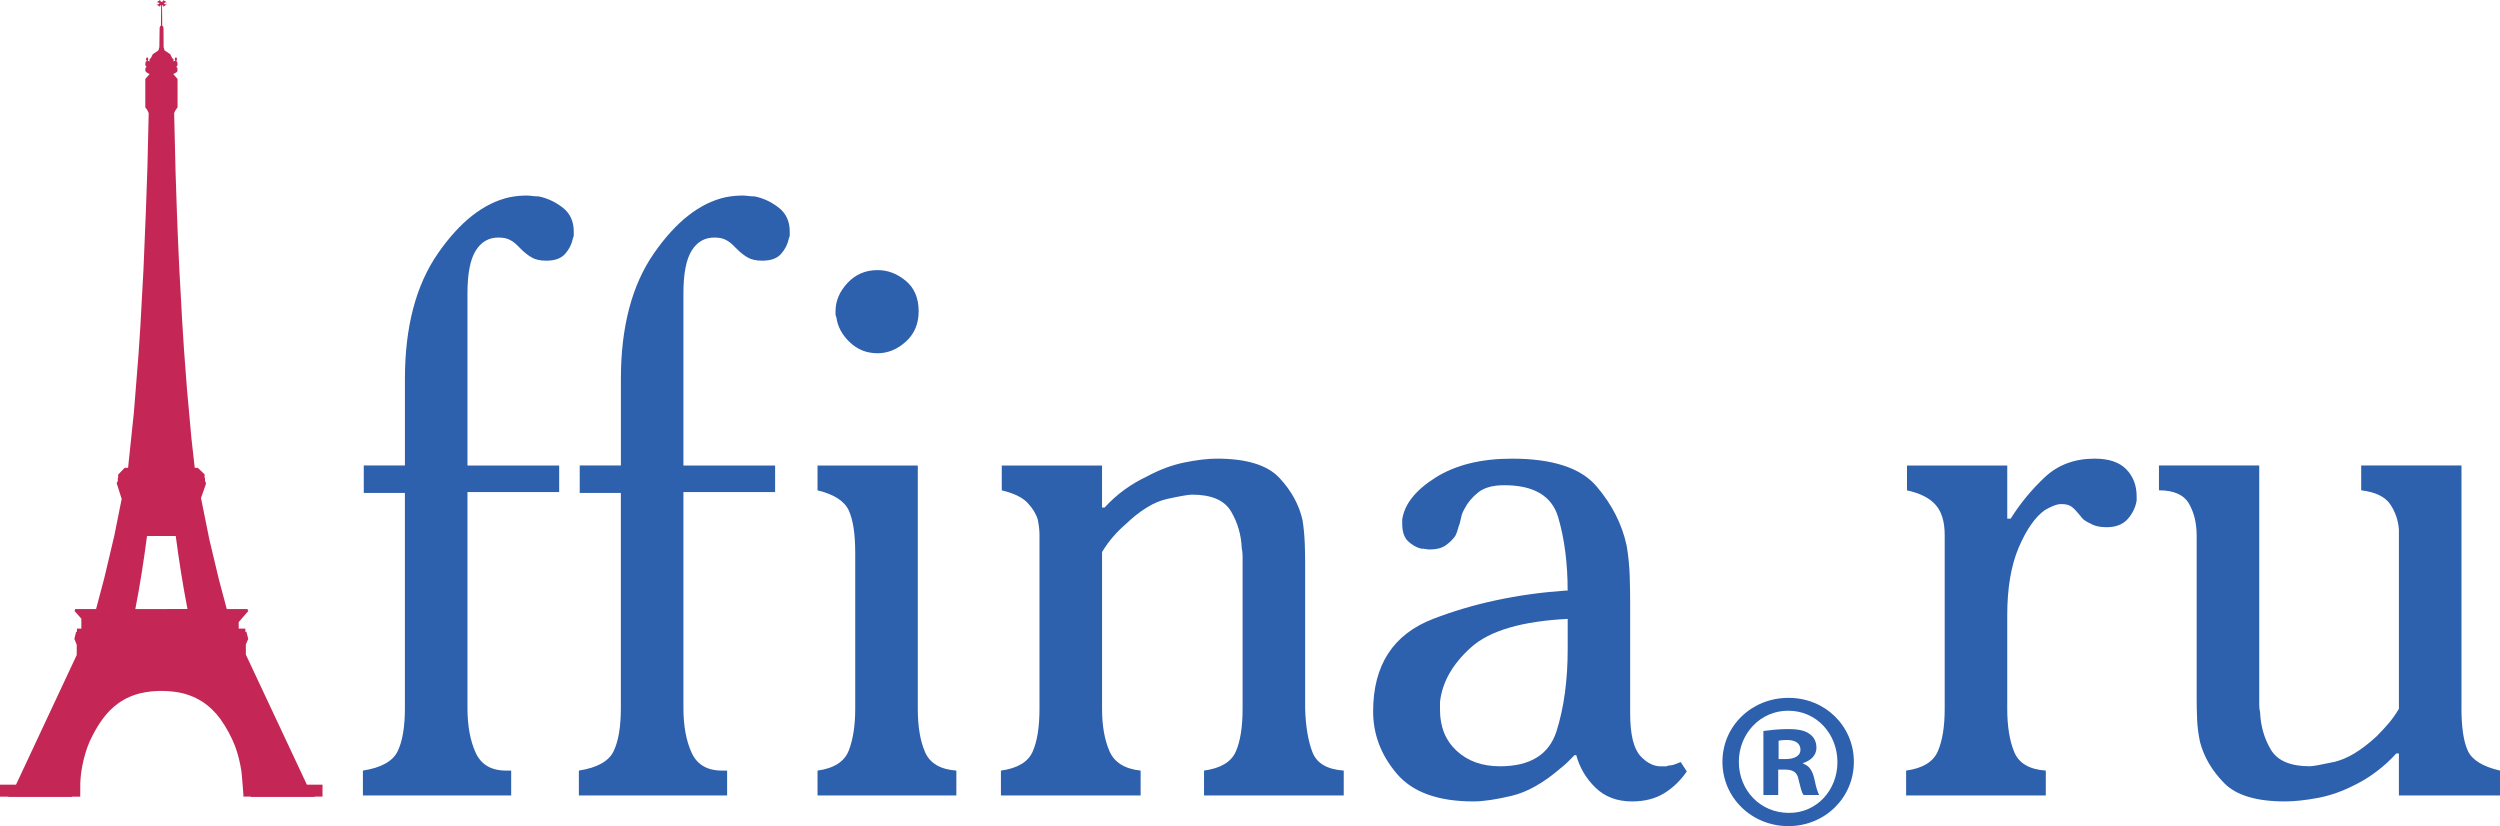
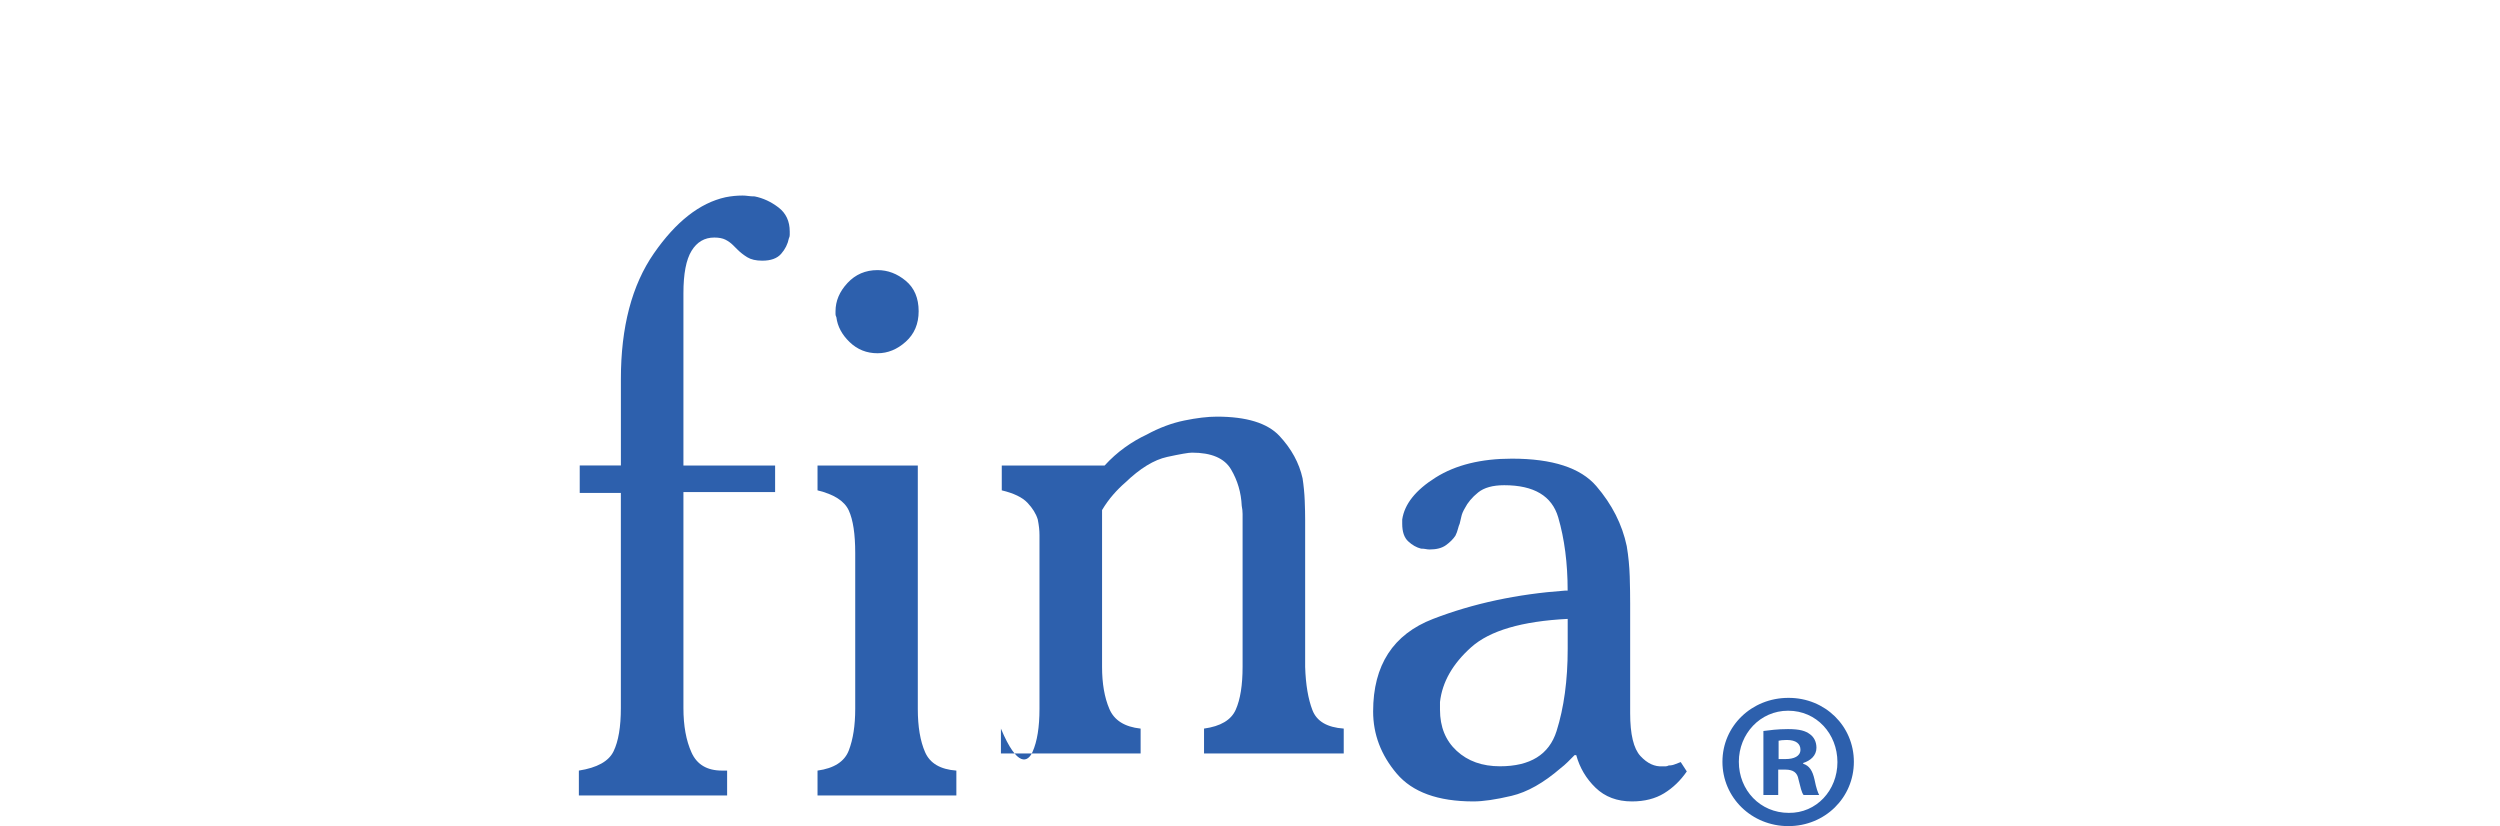
<svg xmlns="http://www.w3.org/2000/svg" version="1.1" id="Layer_1" x="0px" y="0px" width="141.732px" height="46.836px" viewBox="0 0 141.732 46.836" xml:space="preserve">
  <g>
-     <path fill-rule="evenodd" clip-rule="evenodd" fill="#C42755" d="M17.398,44.485l-3.46-7.375l0-0.574l0.135-0.314l-0.103-0.402 h-0.059v-0.183h-0.379l0-0.37l0.555-0.638h-0.029l-0.022-0.098l-1.18-0.002l-0.455-1.711l-0.532-2.232l-0.474-2.35l0.274-0.784 v-0.105c-0.003-0.021-0.031-0.036-0.046-0.05v-0.176c-0.001-0.016-0.015-0.024-0.024-0.034l-0.001-0.196l-0.385-0.367l-0.173-0.002 l-0.187-1.66l-0.253-2.794l-0.169-2.235l-0.105-1.655l-0.164-3.002l-0.084-1.867l-0.051-1.316L9.954,9.772L9.873,6.415L9.919,6.31 c0.037-0.079,0.085-0.154,0.148-0.216l-0.001-1.617L9.828,4.203l0.009-0.015c0.002-0.001,0.157-0.06,0.205-0.129 c0.031-0.047,0.021-0.081,0.018-0.117c-0.006-0.056,0.021-0.095-0.07-0.154c0.048-0.038,0.086-0.081,0.073-0.15 c-0.014-0.08,0.021-0.116-0.069-0.174L9.994,3.446l0.021-0.022c0.017-0.023,0.022-0.07,0.017-0.097 c-0.02-0.104-0.112-0.088-0.122,0.008C9.905,3.384,9.917,3.404,9.937,3.437L9.932,3.451c-0.055,0.008-0.059,0.01-0.11,0.028 l0-0.005l0.011-0.018C9.851,3.413,9.844,3.312,9.768,3.31L9.653,3.075l-0.325-0.22L9.276,2.672L9.27,1.61 C9.268,1.544,9.252,1.493,9.197,1.457l-0.01-1.173l0.081,0.054L9.244,0.369l0.02,0.01l0.183-0.128L9.43,0.235L9.377,0.254 L9.282,0.192l0.108-0.068l0.042,0.02l0.008-0.026L9.26,0.005L9.248,0.02l0.016,0.033L9.168,0.114L9.073,0.049l0.02-0.034L9.074,0 L8.892,0.121l0.01,0.026l0.046-0.026l0.098,0.072L8.945,0.26L8.897,0.242L8.894,0.268l0.173,0.112l0.018-0.012l-0.02-0.037 l0.071-0.044L9.124,1.454C9.109,1.461,9.1,1.468,9.09,1.478C9.063,1.504,9.053,1.556,9.05,1.59L9.034,2.672L8.983,2.855L8.66,3.075 L8.545,3.31C8.52,3.302,8.49,3.333,8.479,3.364c-0.015,0.04-0.007,0.075,0.011,0.11L8.487,3.482 C8.44,3.462,8.433,3.461,8.382,3.452L8.377,3.437c0.041-0.056,0.032-0.131,0-0.166C8.31,3.199,8.23,3.373,8.318,3.445L8.316,3.462 C8.22,3.512,8.25,3.566,8.244,3.624L8.238,3.653C8.232,3.718,8.273,3.755,8.315,3.791c-0.023,0.012-0.04,0.024-0.055,0.046 C8.234,3.879,8.246,3.898,8.243,3.942L8.237,3.991c0.005,0.105,0.164,0.171,0.247,0.204L8.237,4.477V6.09l0.06,0.072l0.053,0.079 C8.362,6.262,8.427,6.393,8.43,6.41L8.359,9.431l-0.086,2.459l-0.138,3.357L7.958,18.49l-0.108,1.642l-0.26,3.256l-0.329,3.133 l-0.18,0.002l-0.026,0.013l-0.346,0.358l-0.012,0.033v0.166l-0.019,0.016v0.182c-0.068,0.057-0.055,0.033-0.055,0.158l0.016,0.018 l0.259,0.82l-0.416,2.074l-0.567,2.4l-0.469,1.768H4.258l-0.017,0.1H4.215l0.396,0.445l0,0.563H4.361L4.36,35.819H4.314l-0.098,0.4 l0.134,0.335v0.58l-3.442,7.351H0v0.679h0.467l0.015,0.016h3.602l0.013-0.016h0.452c0.001-0.254,0.005-0.775,0.003-0.786 c0.007-0.185,0.025-0.371,0.048-0.558c0.066-0.497,0.188-0.992,0.355-1.466c0.081-0.231,0.186-0.457,0.302-0.674 c0.168-0.335,0.367-0.653,0.592-0.96c0.237-0.32,0.523-0.605,0.859-0.851c0.404-0.286,0.853-0.485,1.348-0.587 c0.606-0.131,1.281-0.143,1.896-0.055c0.535,0.074,1.038,0.25,1.501,0.543c0.406,0.261,0.753,0.598,1.046,0.999 c0.338,0.482,0.618,0.994,0.832,1.544c0.161,0.435,0.273,0.898,0.352,1.39c0.033,0.228,0.115,1.349,0.115,1.349v0.111h0.413 l0.018,0.016h3.604l0.013-0.016h0.438v-0.679H17.398z M7.672,34.529c0.271-1.371,0.479-2.755,0.664-4.143c0.542,0,1.084,0,1.627,0 c0.184,1.39,0.398,2.771,0.666,4.141C9.643,34.527,8.657,34.529,7.672,34.529z" />
-     <path fill="#2D60AD" d="M22.956,26.391v-4.908c0-2.946,0.624-5.319,1.871-7.118c1.247-1.797,2.6-2.857,4.057-3.182 c0.162-0.032,0.324-0.057,0.486-0.073c0.162-0.016,0.323-0.024,0.486-0.024c0.097,0,0.202,0.009,0.315,0.024 c0.113,0.016,0.235,0.024,0.365,0.024c0.486,0.097,0.939,0.309,1.36,0.632c0.42,0.324,0.632,0.777,0.632,1.36 c0,0.065,0,0.13,0,0.195s-0.017,0.13-0.049,0.194c-0.065,0.325-0.211,0.616-0.437,0.875c-0.227,0.26-0.583,0.389-1.069,0.389 c-0.357,0-0.64-0.065-0.85-0.194c-0.211-0.129-0.397-0.275-0.559-0.438c-0.032-0.032-0.065-0.064-0.097-0.097 c-0.033-0.032-0.057-0.056-0.073-0.073c-0.016-0.016-0.041-0.041-0.073-0.073c-0.13-0.128-0.276-0.234-0.438-0.316 c-0.162-0.081-0.372-0.121-0.631-0.121c-0.551,0-0.98,0.25-1.288,0.753c-0.309,0.502-0.462,1.304-0.462,2.405v9.766h5.199v1.506 h-5.199v12.244c0,1.004,0.153,1.846,0.462,2.525c0.308,0.68,0.881,1.021,1.724,1.021c0.065,0,0.122,0,0.171,0 c0.048,0,0.088,0,0.121,0v1.409h-8.406v-1.409c1.037-0.162,1.692-0.526,1.968-1.093c0.275-0.566,0.413-1.385,0.413-2.453V27.945 h-2.332v-1.555H22.956z" />
    <path fill="#2D60AD" d="M35.2,26.391v-4.908c0-2.946,0.623-5.319,1.871-7.118c1.246-1.797,2.599-2.857,4.057-3.182 c0.162-0.032,0.323-0.057,0.486-0.073c0.162-0.016,0.323-0.024,0.486-0.024c0.097,0,0.202,0.009,0.316,0.024 c0.113,0.016,0.235,0.024,0.364,0.024c0.486,0.097,0.939,0.309,1.36,0.632c0.42,0.324,0.632,0.777,0.632,1.36 c0,0.065,0,0.13,0,0.195s-0.017,0.13-0.049,0.194c-0.065,0.325-0.211,0.616-0.438,0.875c-0.227,0.26-0.583,0.389-1.069,0.389 c-0.356,0-0.64-0.065-0.85-0.194c-0.211-0.129-0.397-0.275-0.559-0.438c-0.033-0.032-0.065-0.064-0.098-0.097 c-0.033-0.032-0.057-0.056-0.073-0.073c-0.017-0.016-0.041-0.041-0.073-0.073c-0.129-0.128-0.275-0.234-0.437-0.316 c-0.163-0.081-0.373-0.121-0.632-0.121c-0.551,0-0.98,0.25-1.288,0.753c-0.308,0.502-0.461,1.304-0.461,2.405v9.766h5.198v1.506 h-5.198v12.244c0,1.004,0.153,1.846,0.461,2.525c0.307,0.68,0.882,1.021,1.725,1.021c0.064,0,0.121,0,0.17,0 c0.048,0,0.088,0,0.121,0v1.409h-8.405v-1.409c1.036-0.162,1.693-0.526,1.967-1.093c0.275-0.566,0.414-1.385,0.414-2.453V27.945 h-2.332v-1.555H35.2z" />
    <path fill="#2D60AD" d="M52.033,26.391v13.798c0,1.005,0.137,1.821,0.413,2.453c0.275,0.632,0.866,0.979,1.773,1.045v1.409h-7.871 v-1.409c0.939-0.13,1.531-0.511,1.773-1.142c0.243-0.632,0.364-1.416,0.364-2.356v-8.843c0-1.068-0.121-1.871-0.364-2.404 c-0.243-0.535-0.834-0.915-1.773-1.143v-1.408H52.033z M48.048,16.042c0.453-0.486,1.021-0.729,1.701-0.729 c0.583,0,1.117,0.203,1.603,0.608s0.729,0.98,0.729,1.725c0,0.712-0.243,1.288-0.729,1.725c-0.486,0.438-1.02,0.656-1.603,0.656 c-0.615,0-1.142-0.21-1.58-0.632c-0.437-0.42-0.688-0.891-0.752-1.409c-0.033-0.064-0.049-0.121-0.049-0.17 c0-0.048,0-0.104,0-0.169C47.368,17.062,47.595,16.528,48.048,16.042z" />
-     <path fill="#2D60AD" d="M58.542,42.617c0.258-0.582,0.389-1.392,0.389-2.429v-9.862c0-0.129-0.008-0.268-0.024-0.414 c-0.017-0.145-0.041-0.299-0.073-0.461c-0.097-0.323-0.292-0.639-0.583-0.947s-0.777-0.543-1.458-0.705v-1.408h5.685v2.381h0.146 c0.356-0.39,0.737-0.729,1.142-1.021c0.404-0.291,0.817-0.533,1.238-0.729c0.712-0.389,1.425-0.655,2.138-0.802 c0.712-0.146,1.328-0.219,1.847-0.219c1.684,0,2.866,0.365,3.547,1.093c0.68,0.73,1.117,1.531,1.311,2.406 c0.064,0.421,0.105,0.842,0.122,1.263s0.024,0.794,0.024,1.118c0,0.032,0,0.072,0,0.121c0,0.048,0,0.09,0,0.121v8.065 c0.031,1.005,0.17,1.821,0.413,2.453s0.833,0.979,1.774,1.045v1.409h-7.92v-1.409c0.939-0.13,1.538-0.485,1.797-1.069 c0.259-0.582,0.389-1.392,0.389-2.429v-8.211c0-0.161,0-0.315,0-0.462c0-0.146-0.017-0.299-0.049-0.461 c-0.033-0.744-0.235-1.434-0.607-2.064c-0.373-0.632-1.11-0.948-2.211-0.948c-0.194,0-0.664,0.081-1.408,0.243 c-0.746,0.162-1.539,0.648-2.38,1.457c-0.227,0.195-0.455,0.422-0.681,0.681c-0.227,0.259-0.438,0.551-0.631,0.874v8.892 c0,0.94,0.137,1.733,0.413,2.38c0.274,0.648,0.866,1.021,1.773,1.118v1.409h-7.92v-1.409 C57.684,43.557,58.283,43.201,58.542,42.617z" />
+     <path fill="#2D60AD" d="M58.542,42.617c0.258-0.582,0.389-1.392,0.389-2.429v-9.862c0-0.129-0.008-0.268-0.024-0.414 c-0.017-0.145-0.041-0.299-0.073-0.461c-0.097-0.323-0.292-0.639-0.583-0.947s-0.777-0.543-1.458-0.705v-1.408h5.685h0.146 c0.356-0.39,0.737-0.729,1.142-1.021c0.404-0.291,0.817-0.533,1.238-0.729c0.712-0.389,1.425-0.655,2.138-0.802 c0.712-0.146,1.328-0.219,1.847-0.219c1.684,0,2.866,0.365,3.547,1.093c0.68,0.73,1.117,1.531,1.311,2.406 c0.064,0.421,0.105,0.842,0.122,1.263s0.024,0.794,0.024,1.118c0,0.032,0,0.072,0,0.121c0,0.048,0,0.09,0,0.121v8.065 c0.031,1.005,0.17,1.821,0.413,2.453s0.833,0.979,1.774,1.045v1.409h-7.92v-1.409c0.939-0.13,1.538-0.485,1.797-1.069 c0.259-0.582,0.389-1.392,0.389-2.429v-8.211c0-0.161,0-0.315,0-0.462c0-0.146-0.017-0.299-0.049-0.461 c-0.033-0.744-0.235-1.434-0.607-2.064c-0.373-0.632-1.11-0.948-2.211-0.948c-0.194,0-0.664,0.081-1.408,0.243 c-0.746,0.162-1.539,0.648-2.38,1.457c-0.227,0.195-0.455,0.422-0.681,0.681c-0.227,0.259-0.438,0.551-0.631,0.874v8.892 c0,0.94,0.137,1.733,0.413,2.38c0.274,0.648,0.866,1.021,1.773,1.118v1.409h-7.92v-1.409 C57.684,43.557,58.283,43.201,58.542,42.617z" />
    <path fill="#2D60AD" d="M95.629,43.734c-0.356,0.52-0.785,0.932-1.287,1.24c-0.502,0.307-1.11,0.461-1.822,0.461 c-0.842,0-1.53-0.26-2.064-0.777s-0.898-1.134-1.094-1.846h-0.097c-0.13,0.129-0.259,0.259-0.388,0.389 c-0.131,0.129-0.261,0.242-0.389,0.34c-0.973,0.842-1.904,1.368-2.795,1.578c-0.891,0.211-1.611,0.316-2.162,0.316 c-2.008,0-3.457-0.526-4.348-1.579c-0.891-1.052-1.336-2.226-1.336-3.522c0-2.623,1.133-4.373,3.4-5.247s4.762-1.409,7.482-1.604 c0.031,0,0.056,0,0.072,0s0.041,0,0.074,0c0-1.554-0.18-2.939-0.535-4.153c-0.357-1.215-1.377-1.822-3.061-1.822 c-0.648,0-1.143,0.138-1.482,0.413c-0.34,0.274-0.591,0.575-0.754,0.898c-0.096,0.163-0.162,0.315-0.193,0.462 c-0.033,0.146-0.065,0.283-0.097,0.412c-0.033,0.066-0.065,0.164-0.098,0.292c-0.032,0.13-0.08,0.26-0.146,0.39 c-0.131,0.193-0.309,0.371-0.535,0.533c-0.226,0.163-0.534,0.243-0.922,0.243c-0.065,0-0.139-0.007-0.219-0.023 c-0.082-0.017-0.17-0.024-0.268-0.024c-0.26-0.065-0.503-0.203-0.729-0.414c-0.228-0.209-0.34-0.541-0.34-0.996 c0-0.031,0-0.072,0-0.121c0-0.048,0-0.089,0-0.121c0.129-0.875,0.76-1.668,1.895-2.381c1.133-0.712,2.574-1.069,4.324-1.069 c2.299,0,3.894,0.519,4.785,1.556c0.891,1.037,1.465,2.17,1.725,3.4c0.098,0.583,0.152,1.158,0.17,1.725 c0.017,0.566,0.024,1.078,0.024,1.531c0,0.031,0,0.064,0,0.097v6.122c0,1.199,0.194,2.008,0.583,2.429s0.81,0.616,1.264,0.583 c0.063,0,0.121,0,0.17,0s0.104-0.016,0.17-0.049c0.129,0,0.25-0.023,0.364-0.072c0.113-0.049,0.219-0.088,0.315-0.121 L95.629,43.734z M83.41,36.69c-1.053,0.94-1.645,1.976-1.773,3.109c0,0.065,0,0.138,0,0.219s0,0.153,0,0.218 c0,0.973,0.316,1.75,0.947,2.332c0.632,0.584,1.45,0.875,2.453,0.875c1.717,0,2.786-0.664,3.208-1.992 c0.42-1.327,0.632-2.883,0.632-4.664v-1.7C86.285,35.217,84.461,35.752,83.41,36.69z" />
-     <path fill="#2D60AD" d="M113.797,26.391v3.012h0.193c0.551-0.875,1.198-1.659,1.943-2.355c0.745-0.697,1.685-1.046,2.818-1.046 c0.81,0,1.409,0.203,1.798,0.608c0.389,0.404,0.583,0.915,0.583,1.53c0,0.032,0,0.073,0,0.121c0,0.049,0,0.09,0,0.121 c-0.065,0.39-0.236,0.738-0.51,1.046c-0.275,0.308-0.673,0.461-1.19,0.461c-0.323,0-0.592-0.049-0.802-0.146 c-0.211-0.096-0.381-0.193-0.51-0.291c-0.065-0.064-0.122-0.129-0.17-0.194c-0.049-0.064-0.09-0.113-0.121-0.146 c-0.131-0.162-0.261-0.292-0.39-0.389c-0.13-0.098-0.323-0.146-0.583-0.146c-0.131,0-0.275,0.033-0.438,0.098 c-0.162,0.065-0.324,0.146-0.486,0.242c-0.551,0.39-1.044,1.094-1.482,2.114c-0.436,1.02-0.654,2.308-0.654,3.862v5.296 c0,0.972,0.129,1.781,0.389,2.429c0.259,0.648,0.857,1.004,1.797,1.069v1.409h-7.919v-1.409c0.938-0.13,1.538-0.493,1.798-1.093 c0.259-0.6,0.389-1.4,0.389-2.405v-9.862c0-0.746-0.17-1.313-0.511-1.701c-0.339-0.389-0.882-0.664-1.626-0.826v-1.408H113.797z" />
-     <path fill="#2D60AD" d="M139.547,40.141c0,1.101,0.121,1.91,0.364,2.428c0.243,0.52,0.85,0.893,1.821,1.118v1.409H136v-2.381 h-0.146c-0.356,0.389-0.729,0.729-1.117,1.02c-0.389,0.292-0.777,0.535-1.166,0.729c-0.744,0.388-1.475,0.647-2.186,0.776 c-0.714,0.131-1.329,0.195-1.847,0.195c-1.62,0-2.77-0.348-3.45-1.045c-0.68-0.695-1.134-1.465-1.359-2.308 c-0.098-0.452-0.155-0.898-0.17-1.336c-0.018-0.437-0.024-0.817-0.024-1.142c0-0.064,0-0.113,0-0.146s0-0.065,0-0.098v-8.987 c0-0.713-0.146-1.32-0.438-1.822c-0.291-0.502-0.857-0.754-1.7-0.754v-1.408h5.685v13.117c0,0.131,0,0.276,0,0.438 c0,0.162,0.017,0.309,0.049,0.438c0.032,0.777,0.234,1.481,0.607,2.113s1.109,0.947,2.21,0.947c0.161,0,0.615-0.08,1.361-0.242 c0.745-0.162,1.554-0.648,2.429-1.458c0.227-0.226,0.445-0.462,0.656-0.704c0.211-0.244,0.412-0.526,0.607-0.851v-9.862 c0-0.064,0-0.122,0-0.171c0-0.048,0-0.088,0-0.121c-0.033-0.518-0.195-0.996-0.486-1.435c-0.292-0.436-0.843-0.703-1.652-0.801 v-1.408h5.686V40.141z" />
    <g id="Фигура_1_2_">
      <g>
        <path fill-rule="evenodd" clip-rule="evenodd" fill="#2D60AD" d="M102.227,43.299v-0.043c0.42-0.133,0.752-0.422,0.752-0.863 c0-0.354-0.154-0.619-0.375-0.773c-0.244-0.178-0.555-0.286-1.238-0.286c-0.6,0-1.063,0.065-1.394,0.108v3.627h0.84v-1.438h0.398 c0.464,0,0.685,0.176,0.751,0.551c0.111,0.445,0.178,0.753,0.288,0.887h0.885c-0.069-0.134-0.155-0.33-0.267-0.887 C102.757,43.697,102.58,43.41,102.227,43.299z M101.232,43.033h-0.398v-1.039c0.09-0.021,0.243-0.043,0.463-0.043 c0.532,0,0.775,0.22,0.775,0.553C102.072,42.879,101.695,43.033,101.232,43.033z M101.408,39.564h-0.021 c-2.078,0-3.737,1.593-3.737,3.624c0,2.034,1.659,3.647,3.737,3.647c2.076,0,3.714-1.613,3.714-3.647 C105.101,41.157,103.463,39.564,101.408,39.564z M101.408,46.084c-1.611,0-2.828-1.279-2.828-2.896 c0-1.591,1.217-2.895,2.785-2.895h0.021c1.592,0,2.783,1.304,2.783,2.915C104.17,44.805,102.979,46.107,101.408,46.084z" />
      </g>
    </g>
  </g>
</svg>